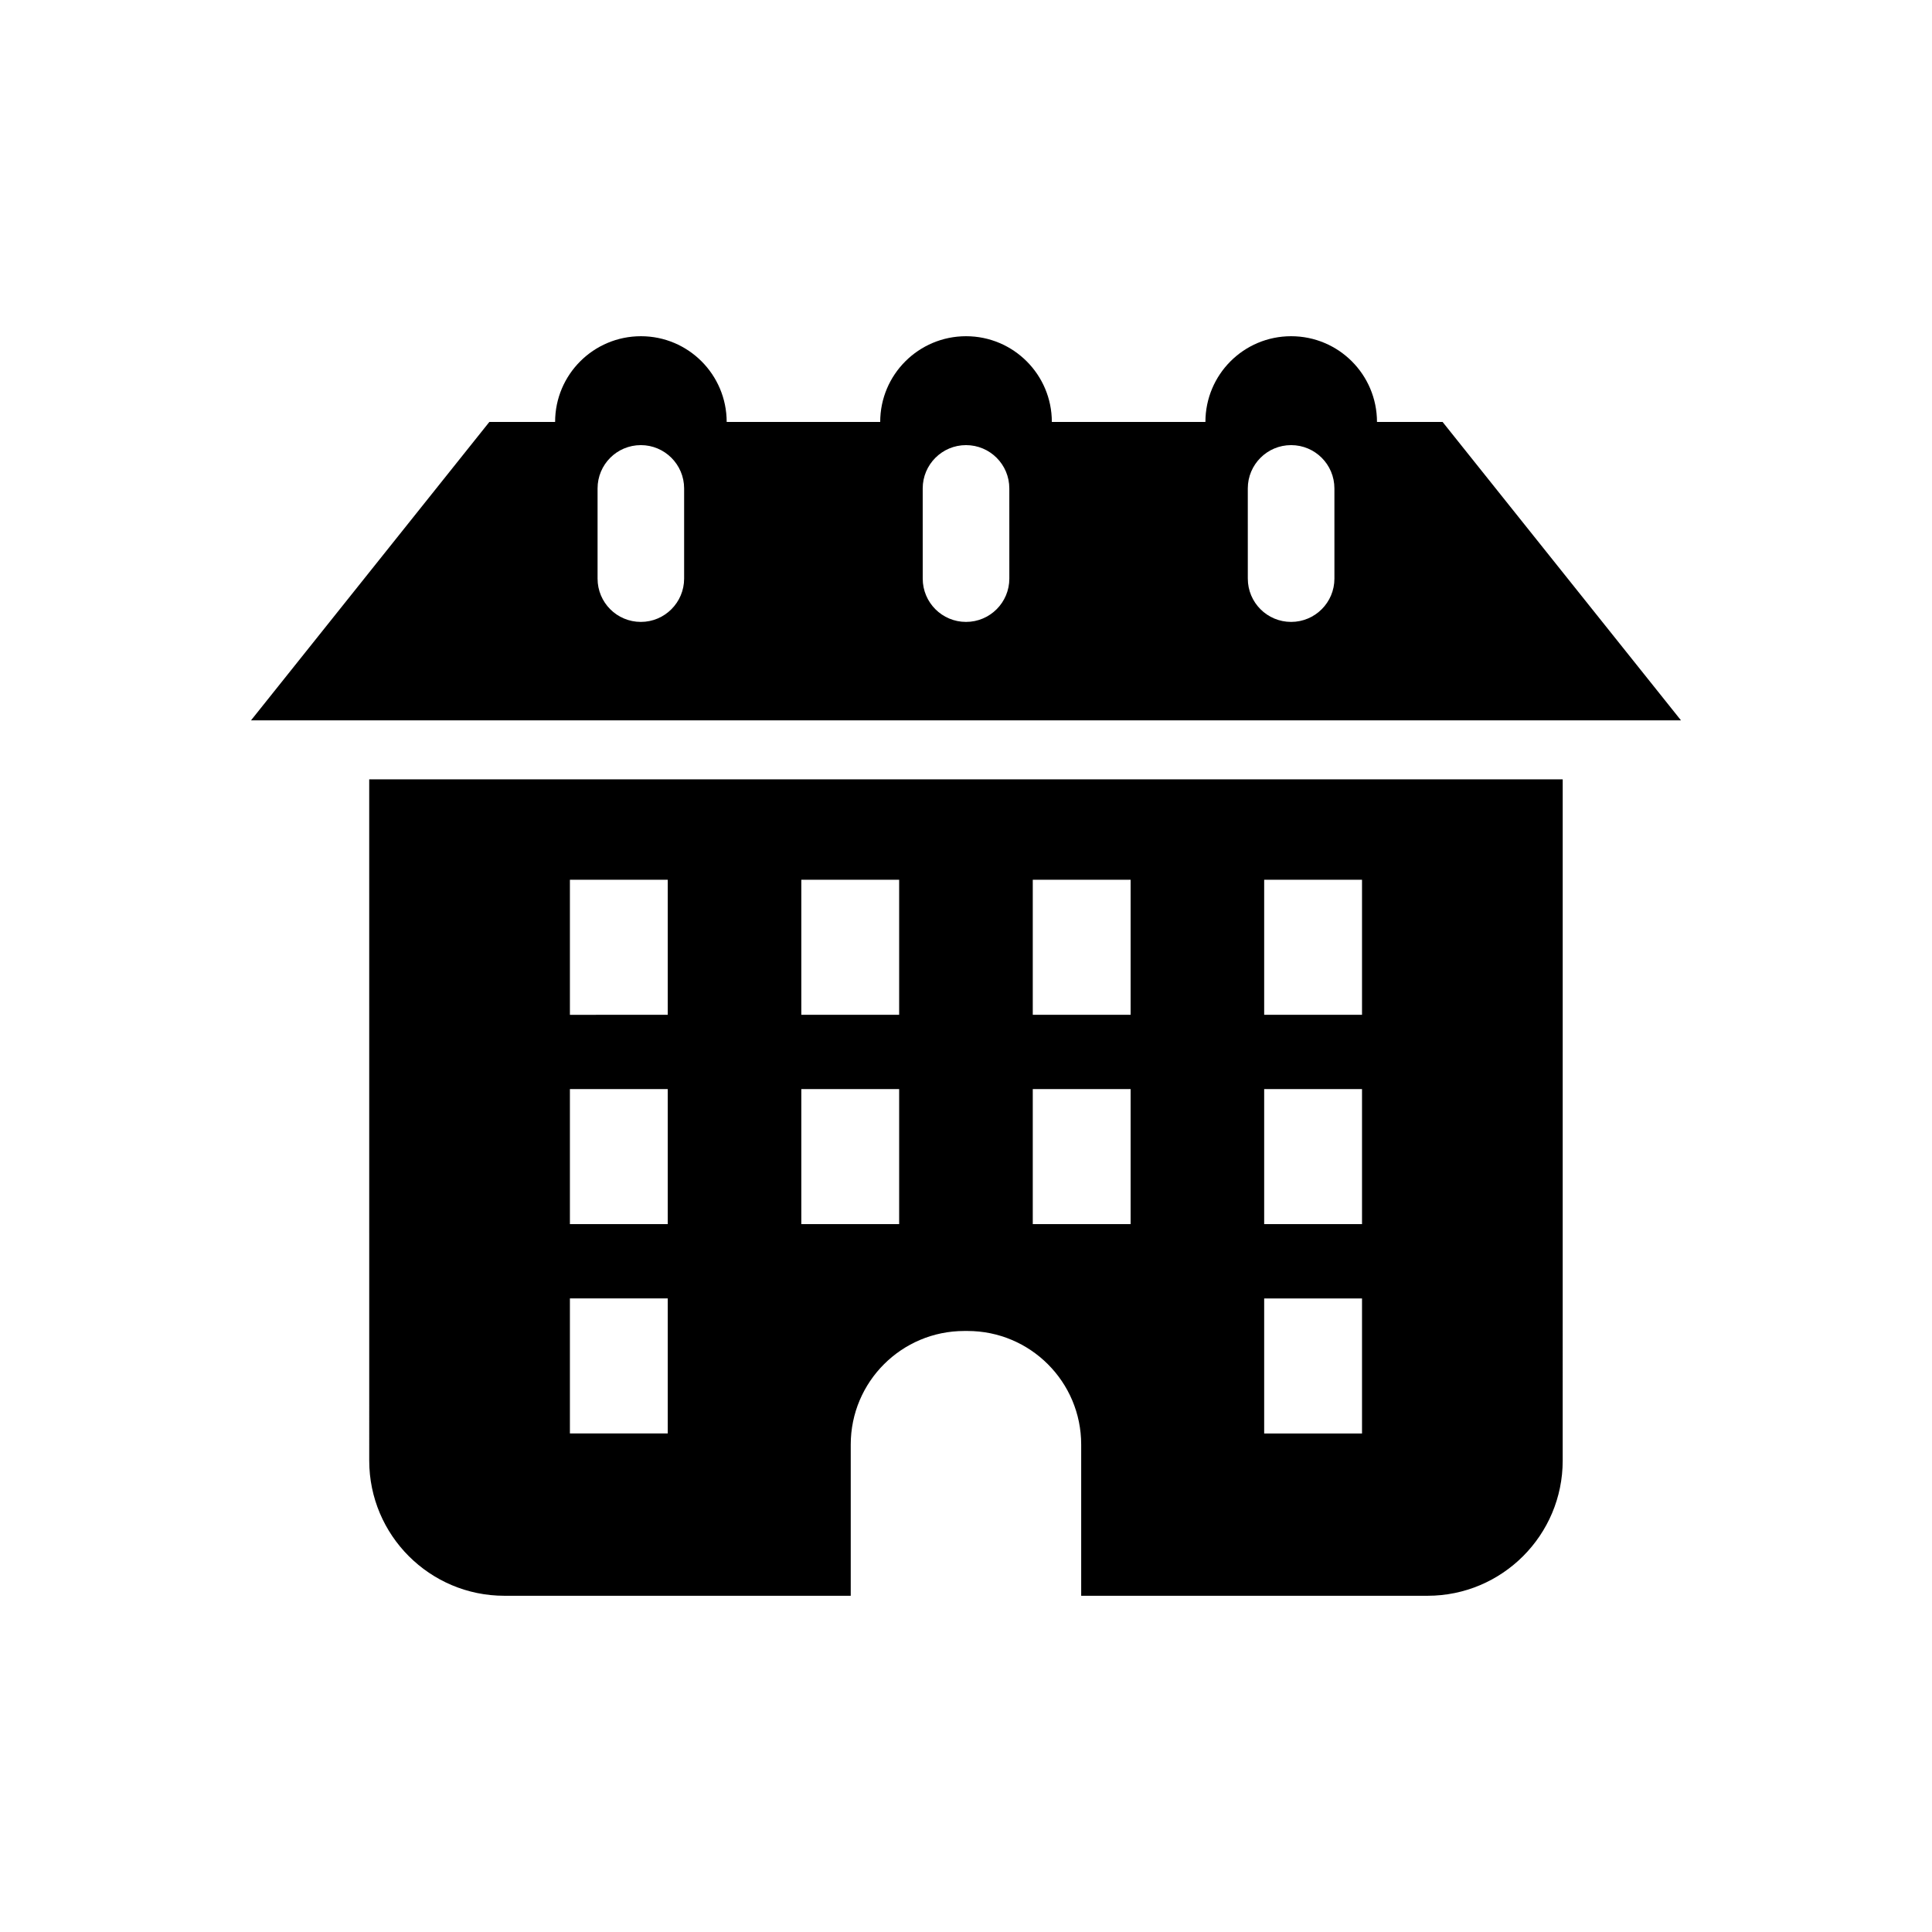
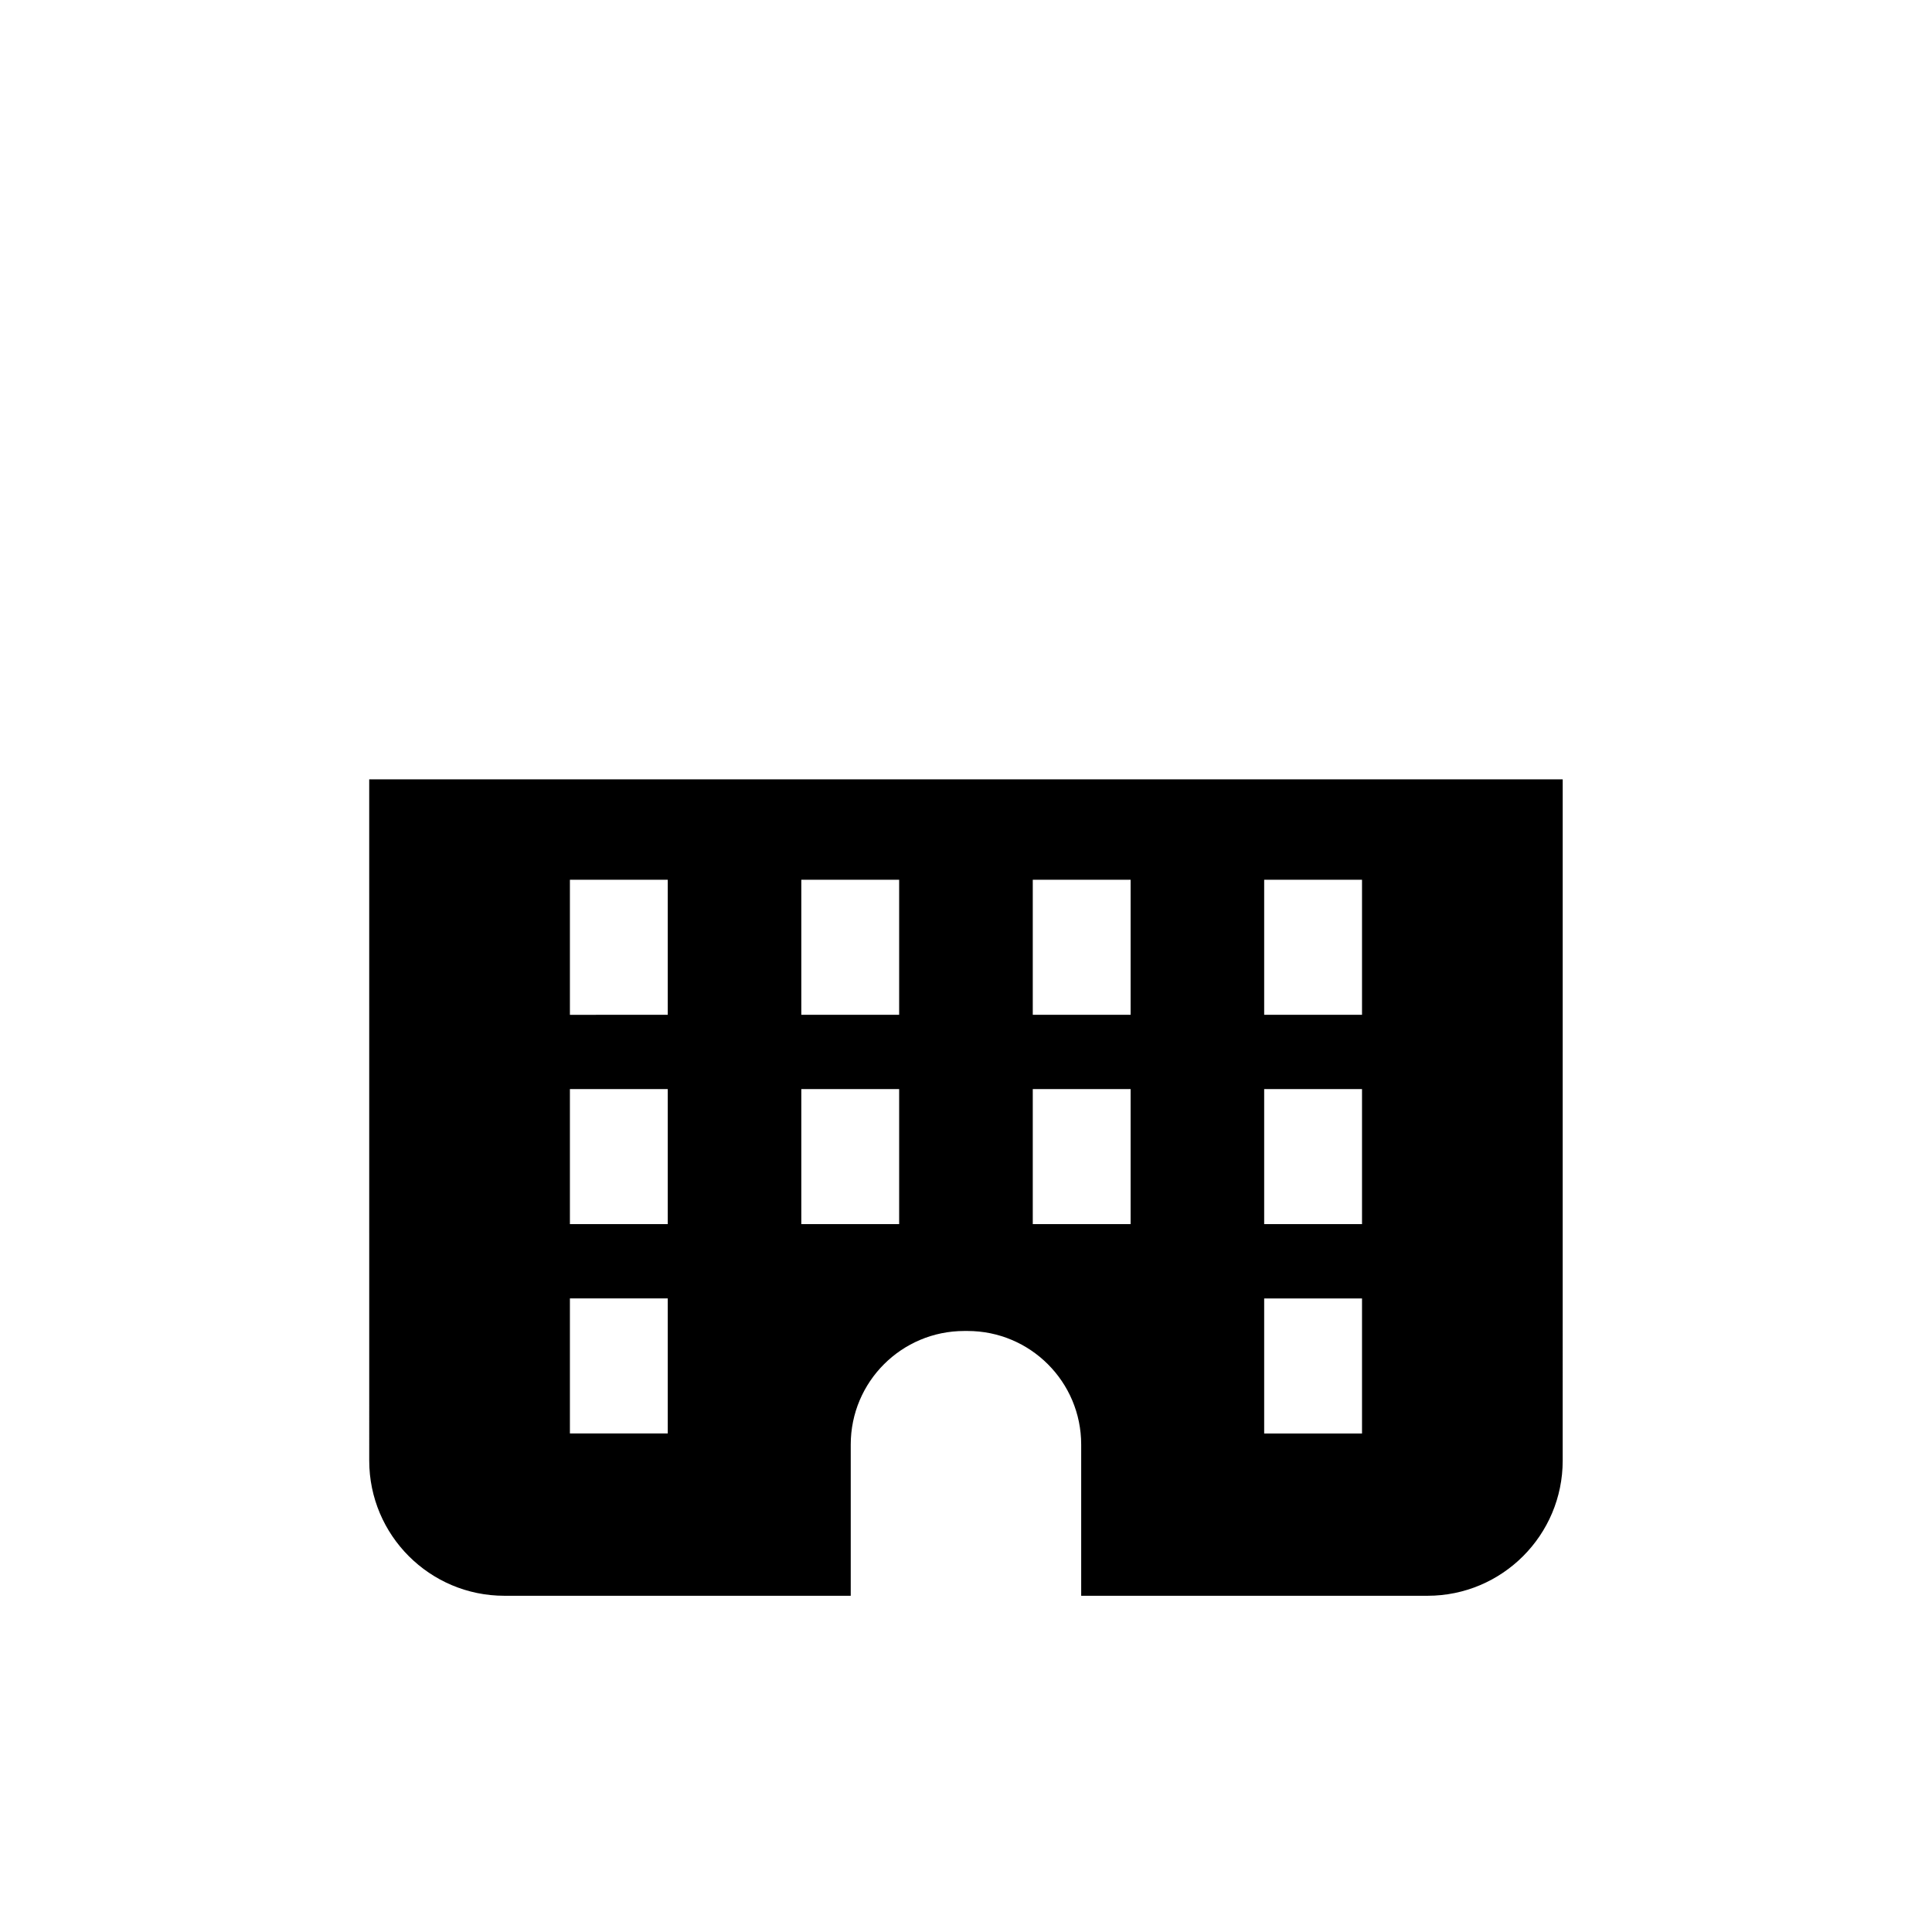
<svg xmlns="http://www.w3.org/2000/svg" fill="#000000" width="800px" height="800px" version="1.1" viewBox="144 144 512 512">
  <g>
-     <path d="m526.3 255.82h-17.383c-0.016-12.547-10.172-22.719-22.75-22.719-12.578 0-22.719 10.172-22.719 22.719h-40.699c0-12.547-10.188-22.719-22.734-22.719-12.562 0-22.75 10.172-22.75 22.719h-40.684c-0.016-12.547-10.172-22.719-22.719-22.719-12.578 0-22.75 10.172-22.75 22.719h-17.426l-63.164 79.082h378.96zm-201 41.516c0 6.328-5.148 11.477-11.461 11.477-6.359 0-11.477-5.133-11.477-11.477v-23.898c0-6.328 5.102-11.477 11.477-11.477 6.297 0 11.461 5.133 11.461 11.477zm86.184 0c0 6.328-5.133 11.477-11.477 11.477s-11.477-5.133-11.477-11.477l-0.004-23.898c0-6.328 5.133-11.477 11.477-11.477s11.477 5.133 11.477 11.477zm86.152 0c0 6.328-5.133 11.477-11.477 11.477s-11.477-5.133-11.477-11.477l-0.004-23.898c0-6.328 5.133-11.477 11.477-11.477s11.477 5.133 11.477 11.477z" />
    <path d="m241.85 531.08c0 19.773 16.043 35.816 35.816 35.816h91.789v-40.07c0-16.641 13.477-30.102 30.102-30.102h0.852c16.625 0 30.117 13.461 30.117 30.102v40.07h91.789c19.773 0 35.816-16.059 35.816-35.816l0.004-180.54h-316.29zm237.17-153.93h25.93v35.785h-25.93zm0 55.469h25.93v35.785h-25.93zm0 55.48h25.93v35.785h-25.93zm-61.324-110.95h25.93v35.785h-25.93zm0 55.469h25.93v35.785h-25.93zm-61.34-55.469h25.93v35.785h-25.93zm0 55.469h25.93v35.785h-25.93zm-61.324-55.469h25.93v35.785l-25.93 0.004zm0 55.469h25.93v35.785h-25.93zm0 55.48h25.93v35.785h-25.93z" />
  </g>
</svg>